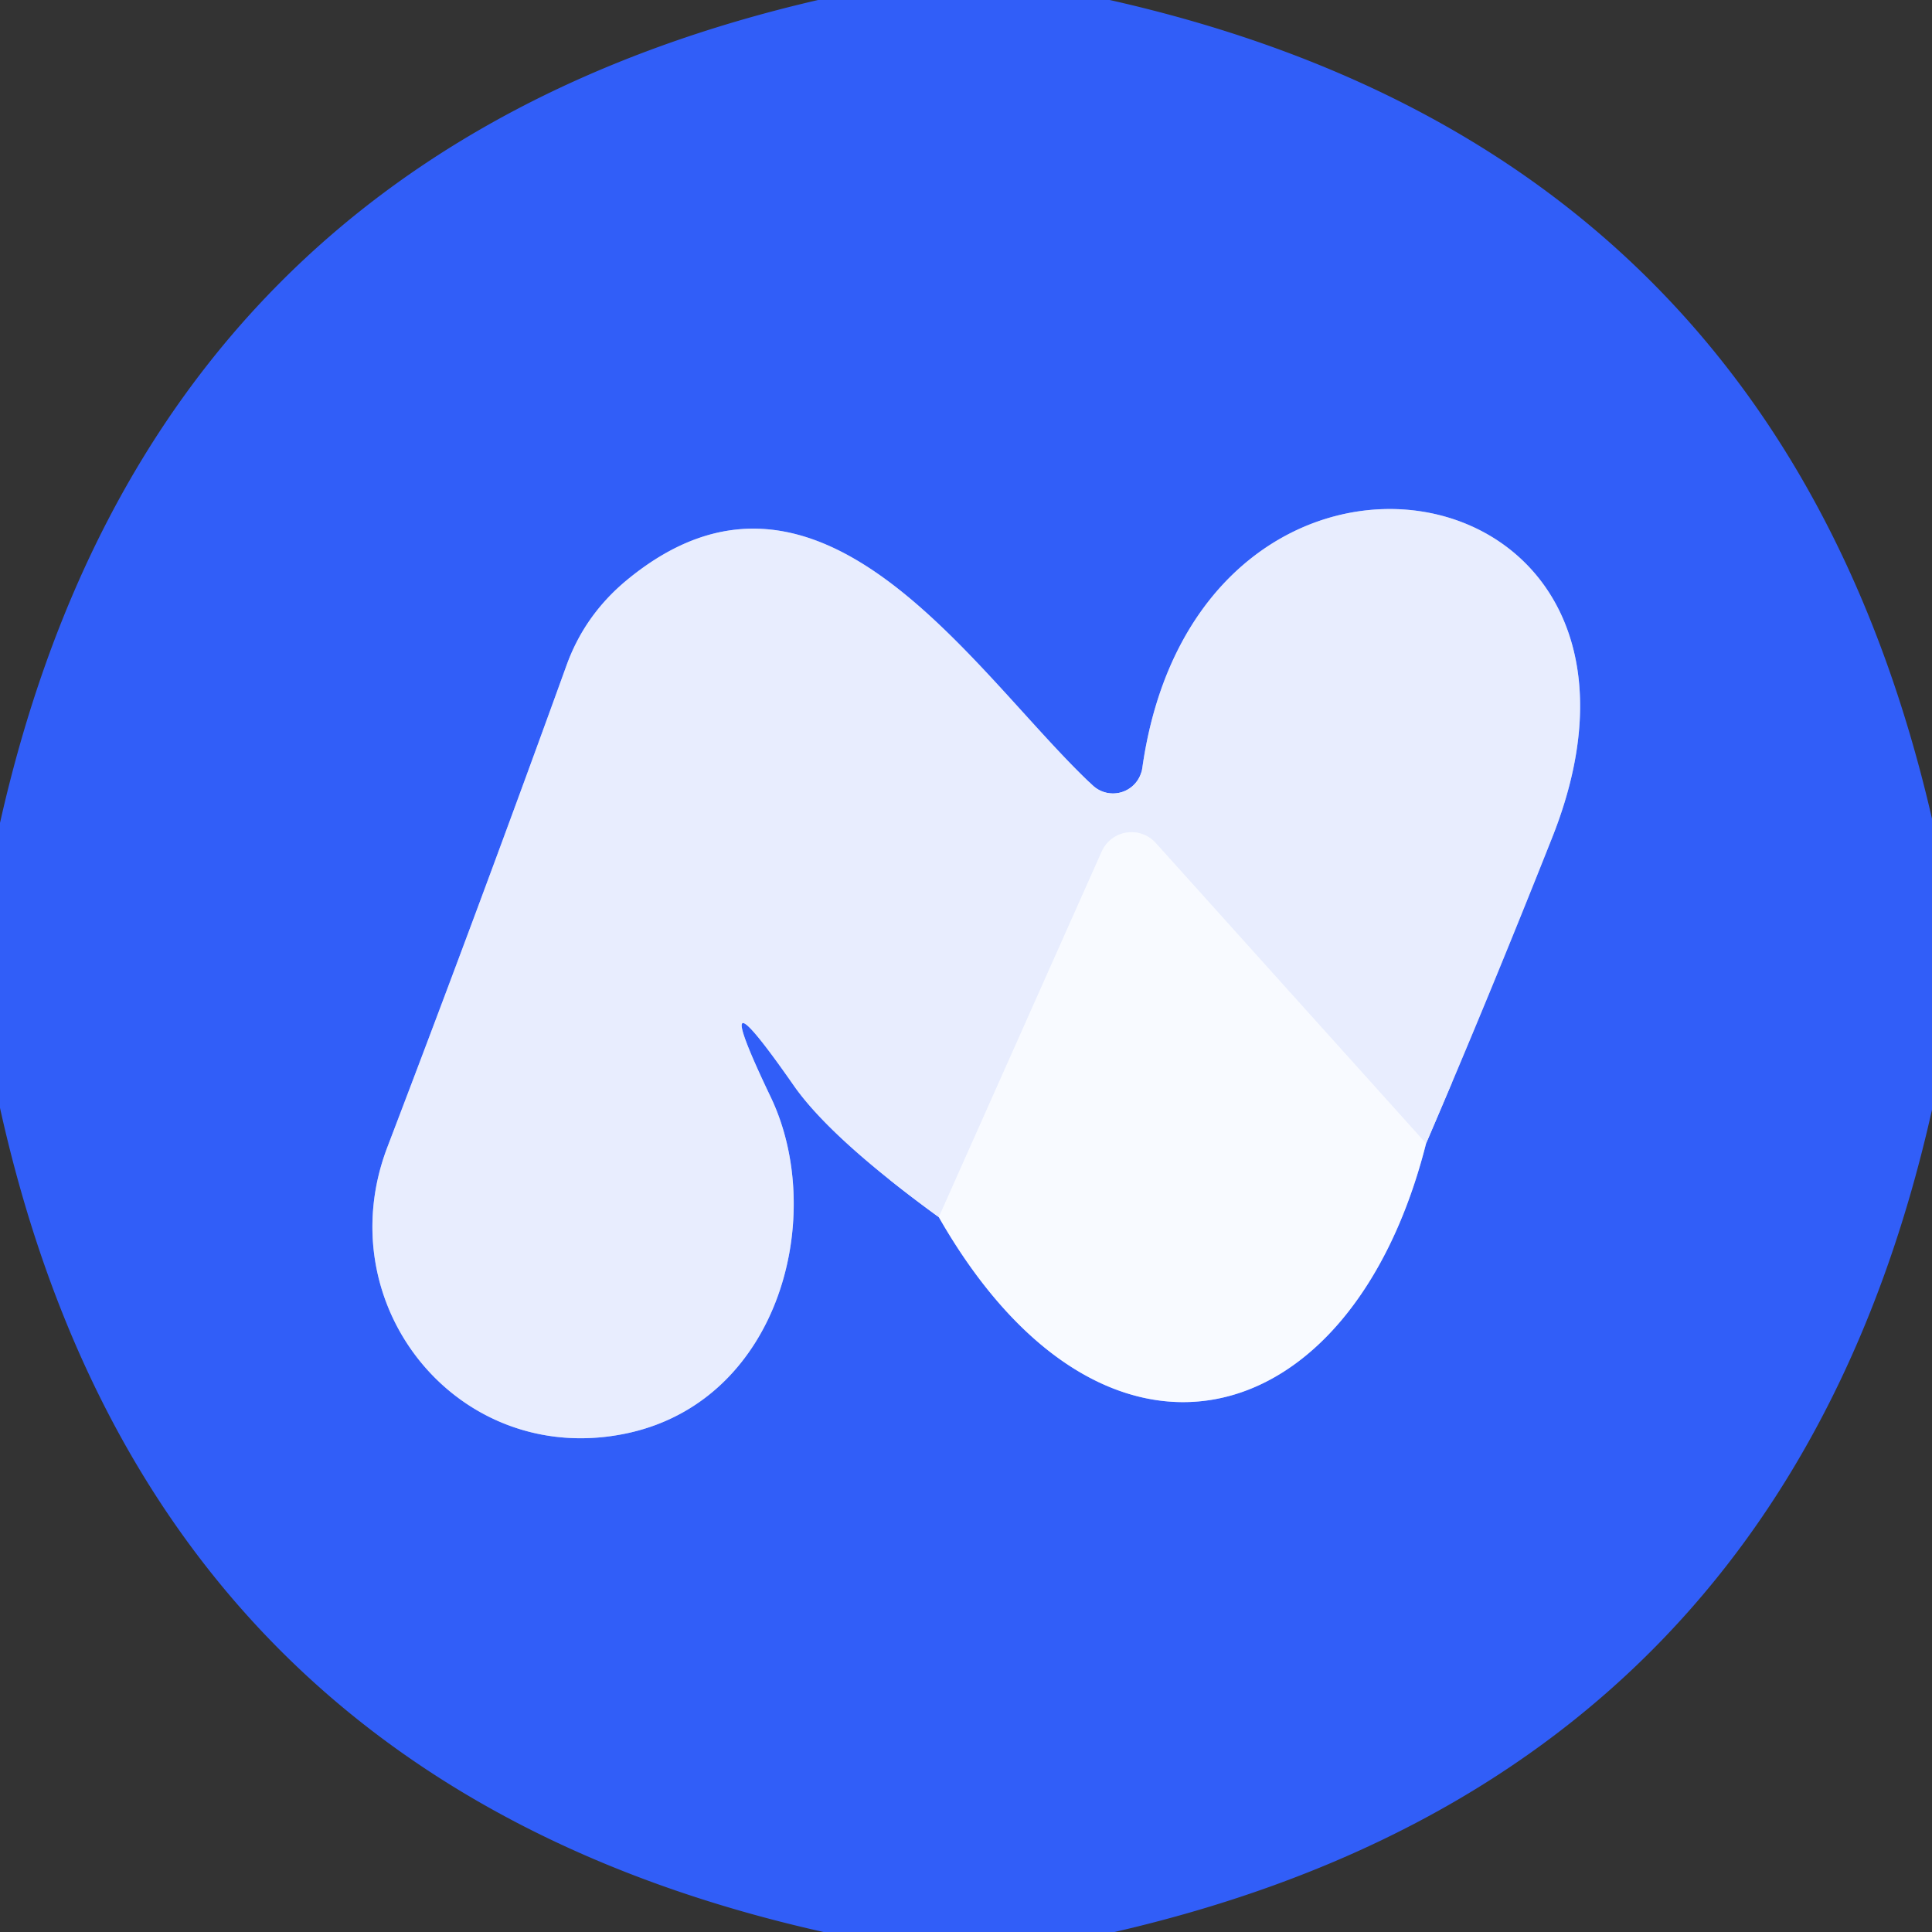
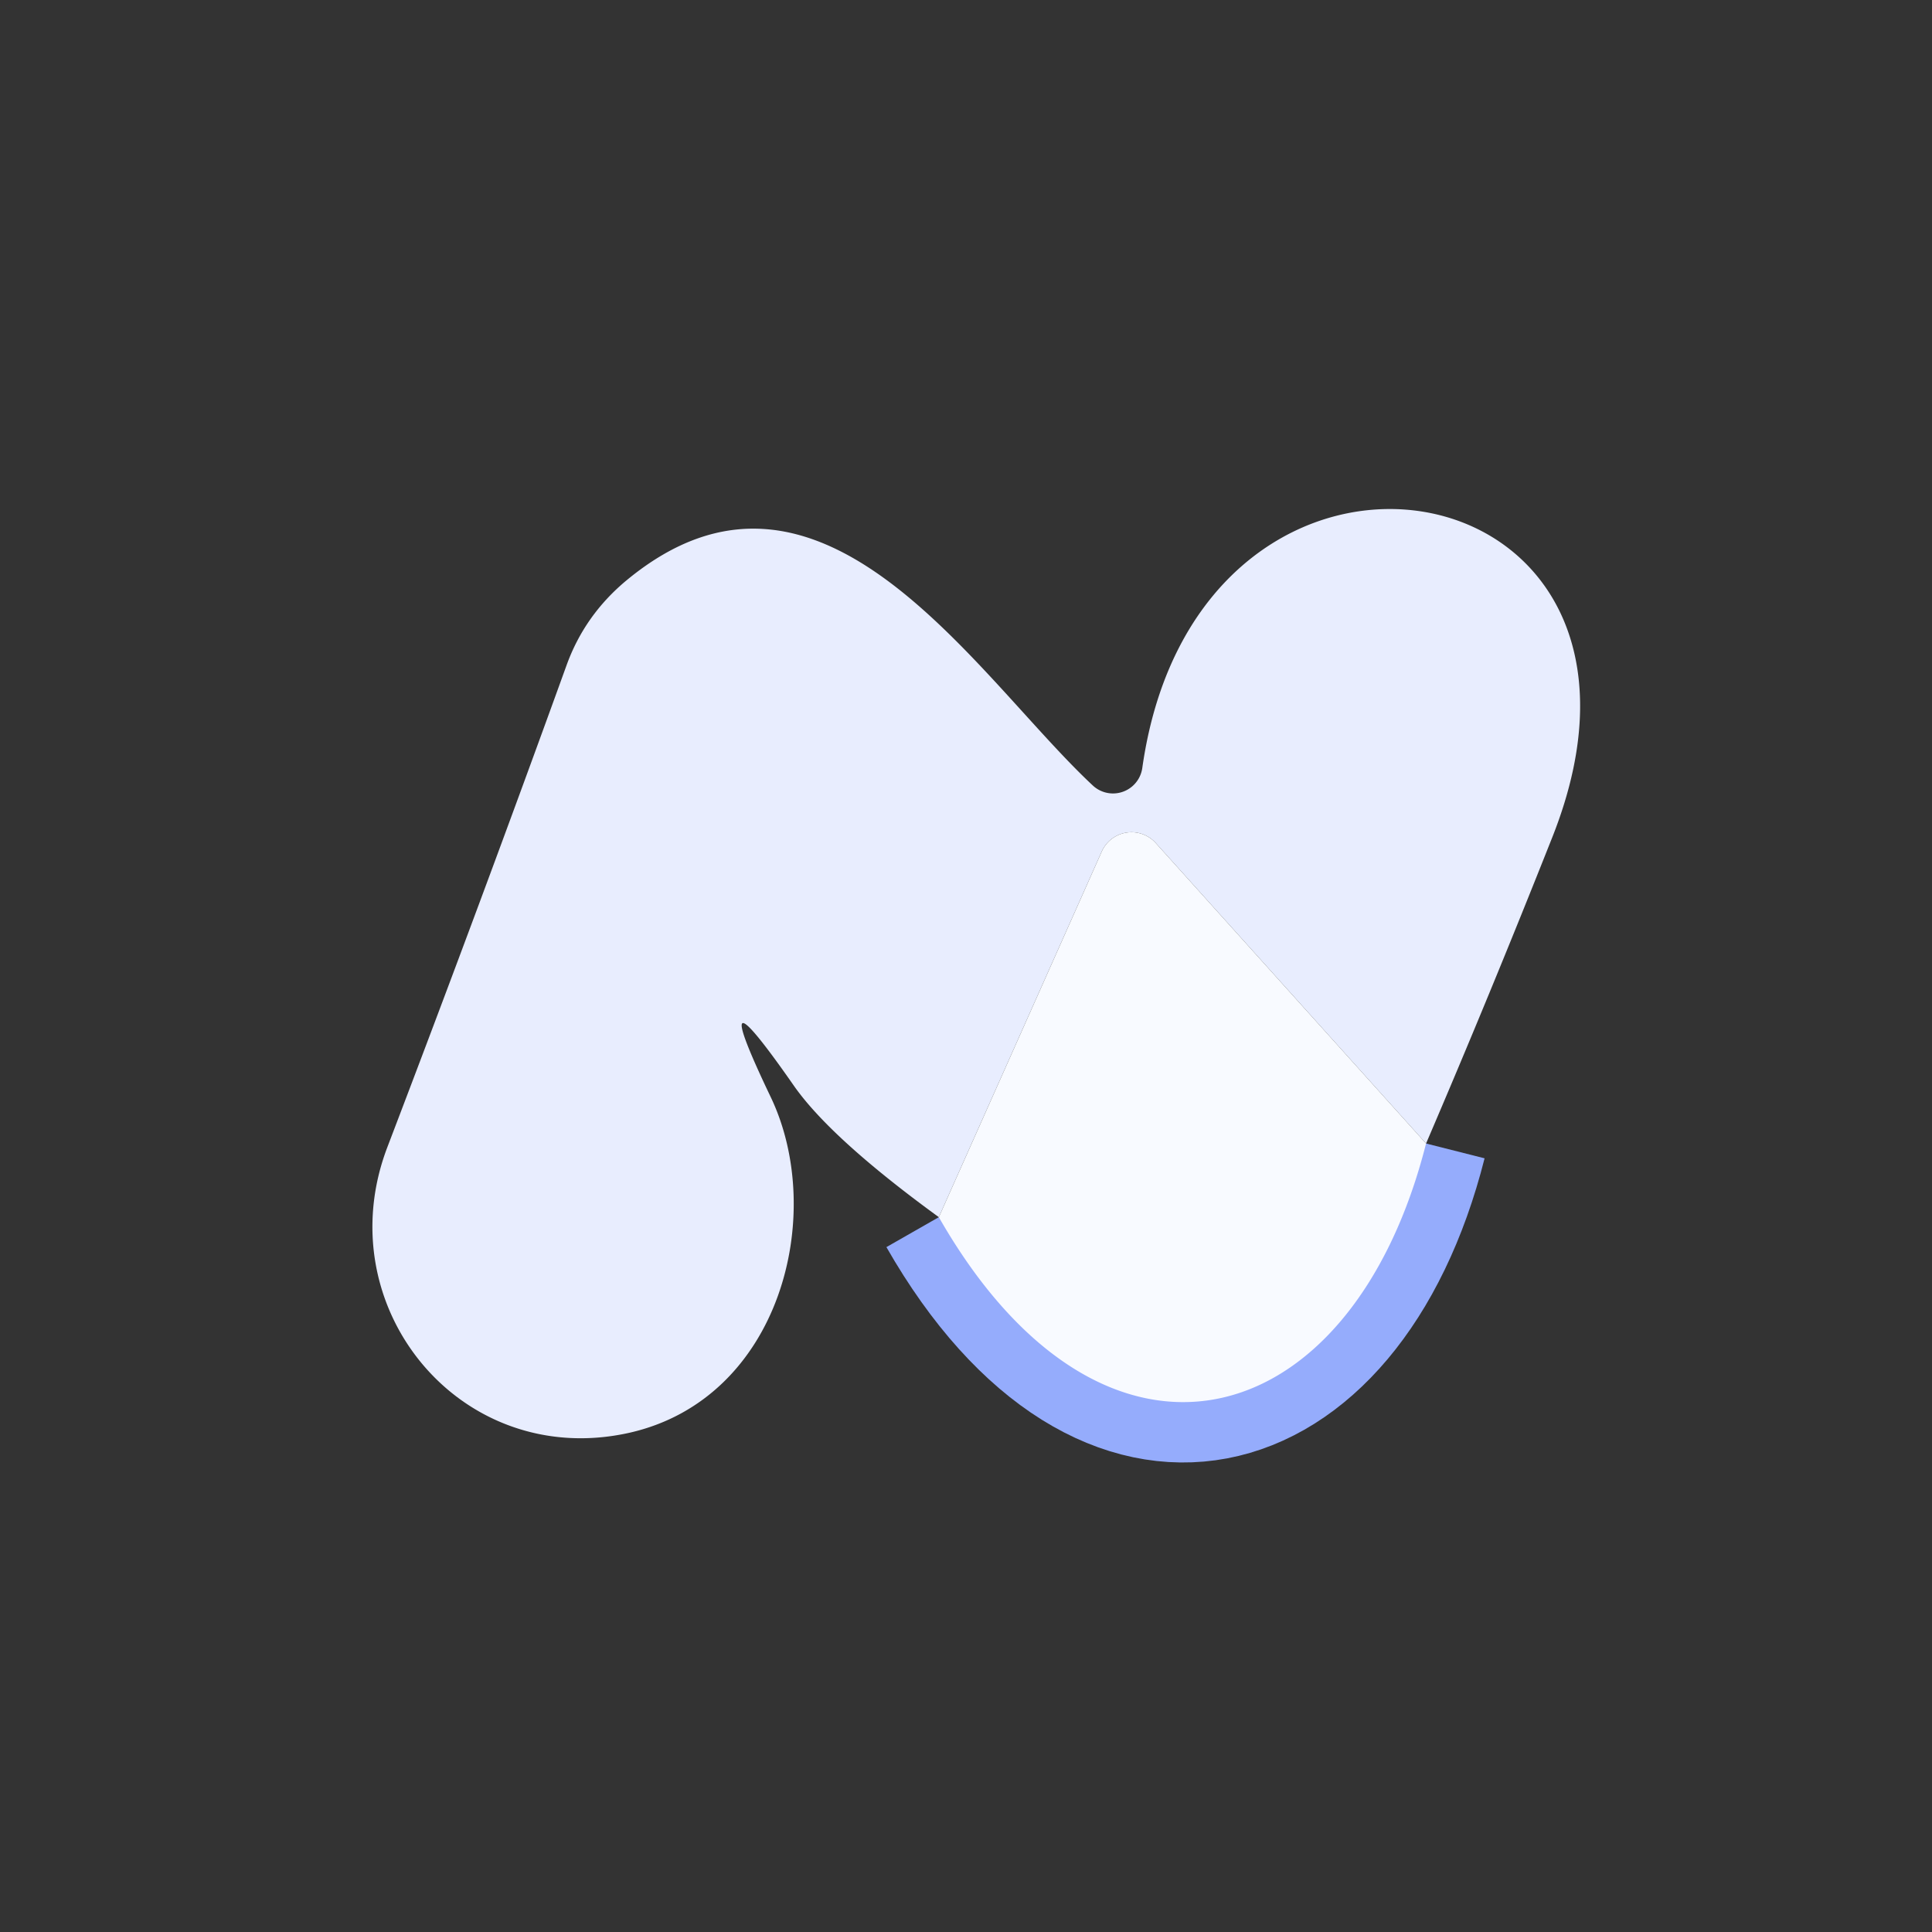
<svg xmlns="http://www.w3.org/2000/svg" version="1.1" viewBox="0.00 0.00 32.00 32.00">
  <rect x="0.00" y="0.00" width="32.00" height="32.00" fill="#333333" stroke="none" />
  <g stroke-width="2.00" fill="none" stroke-linecap="butt">
    <path stroke="#95acfc" vector-effect="non-scaling-stroke" d="   M 15.55 20.16   C 18.27 24.92 22.38 23.84 23.62 18.94" />
-     <path stroke="#8da6fb" vector-effect="non-scaling-stroke" d="   M 23.62 18.94   Q 24.68 16.47 25.71 13.87   C 28.20 7.60 19.85 6.15 18.92 12.72   A 0.49 0.49 0.0 0 1 18.10 13.01   C 16.15 11.19 13.60 6.95 10.38 9.61   Q 9.68 10.19 9.38 11.03   Q 7.97 14.93 6.42 18.99   C 5.40 21.64 7.63 24.36 10.43 23.73   C 12.93 23.16 13.69 20.12 12.77 18.18   Q 11.64 15.82 13.14 17.97   Q 13.75 18.85 15.55 20.16" />
-     <path stroke="#f0f4ff" vector-effect="non-scaling-stroke" d="   M 23.62 18.94   L 19.14 13.96   A 0.54 0.54 0.0 0 0 18.25 14.10   L 15.55 20.16" />
  </g>
-   <path fill="#315ef8" d="   M 18.38 0.00   Q 29.45 2.49 32.00 13.56   L 32.00 18.38   Q 29.52 29.45 18.46 32.00   L 13.64 32.00   Q 2.47 29.50 0.00 18.35   L 0.00 13.63   Q 2.49 2.56 13.55 0.00   L 18.38 0.00   Z   M 15.55 20.16   C 18.27 24.92 22.38 23.84 23.62 18.94   Q 24.68 16.47 25.71 13.87   C 28.20 7.60 19.85 6.15 18.92 12.72   A 0.49 0.49 0.0 0 1 18.10 13.01   C 16.15 11.19 13.60 6.95 10.38 9.61   Q 9.68 10.19 9.38 11.03   Q 7.97 14.93 6.42 18.99   C 5.40 21.64 7.63 24.36 10.43 23.73   C 12.93 23.16 13.69 20.12 12.77 18.18   Q 11.64 15.82 13.14 17.97   Q 13.75 18.85 15.55 20.16   Z" />
  <path fill="#e8edfe" d="   M 23.62 18.94   L 19.14 13.96   A 0.54 0.54 0.0 0 0 18.25 14.10   L 15.55 20.16   Q 13.75 18.85 13.14 17.97   Q 11.64 15.82 12.77 18.18   C 13.69 20.12 12.93 23.16 10.43 23.73   C 7.63 24.36 5.40 21.64 6.42 18.99   Q 7.97 14.93 9.38 11.03   Q 9.68 10.19 10.38 9.61   C 13.60 6.95 16.15 11.19 18.10 13.01   A 0.49 0.49 0.0 0 0 18.92 12.72   C 19.85 6.15 28.20 7.60 25.71 13.87   Q 24.68 16.47 23.62 18.94   Z" />
  <path fill="#f8faff" d="   M 23.62 18.94   C 22.38 23.84 18.27 24.92 15.55 20.16   L 18.25 14.10   A 0.54 0.54 0.0 0 1 19.14 13.96   L 23.62 18.94   Z" />
</svg>